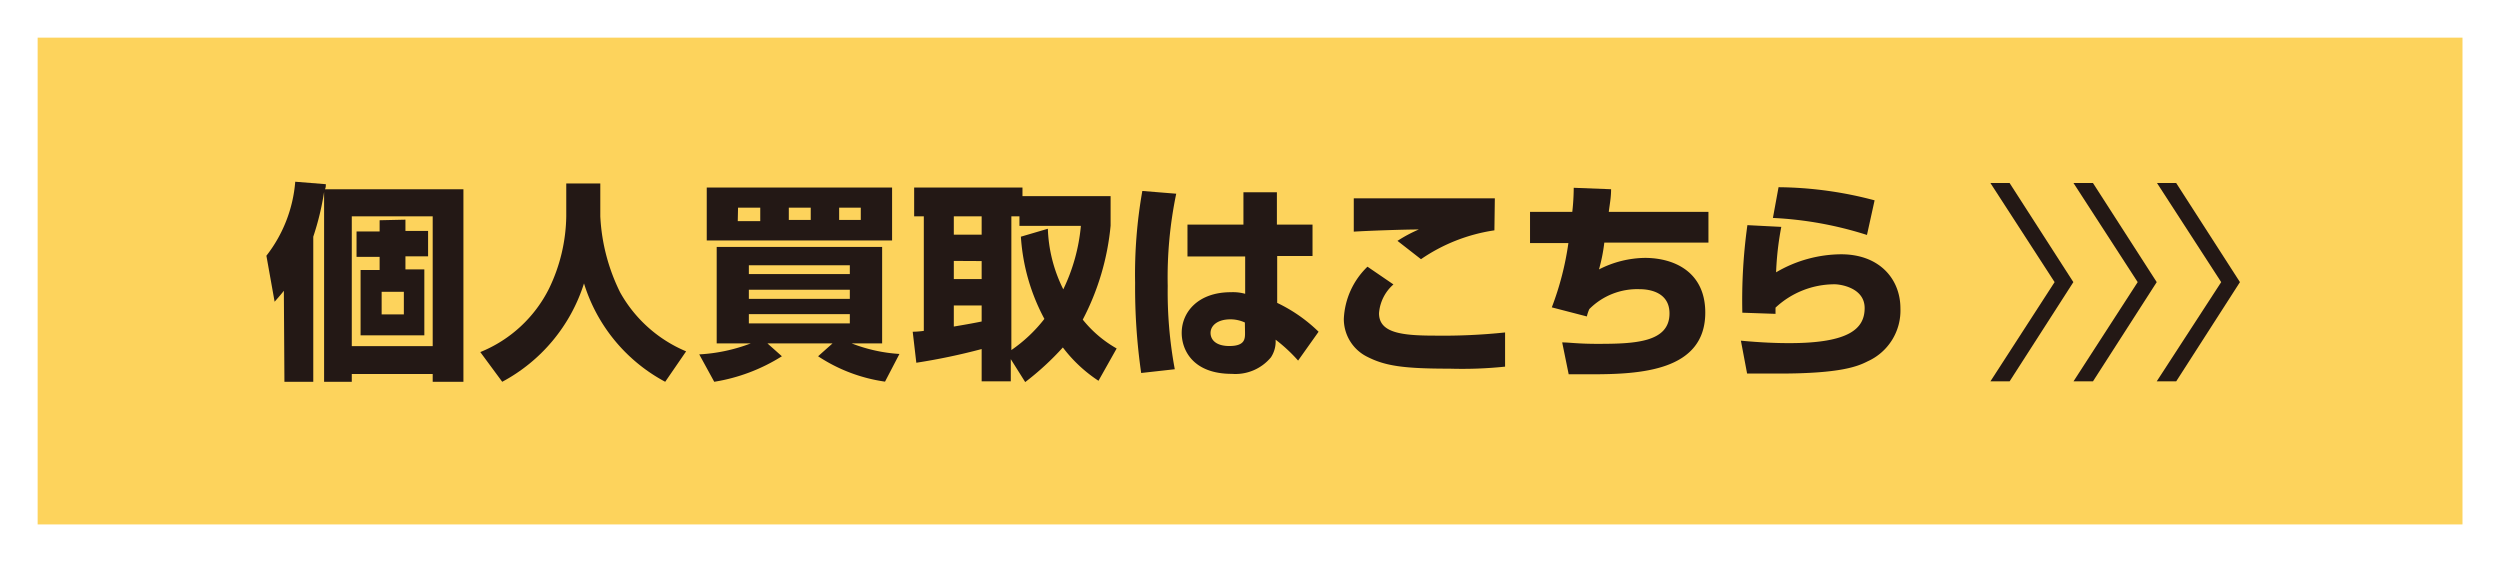
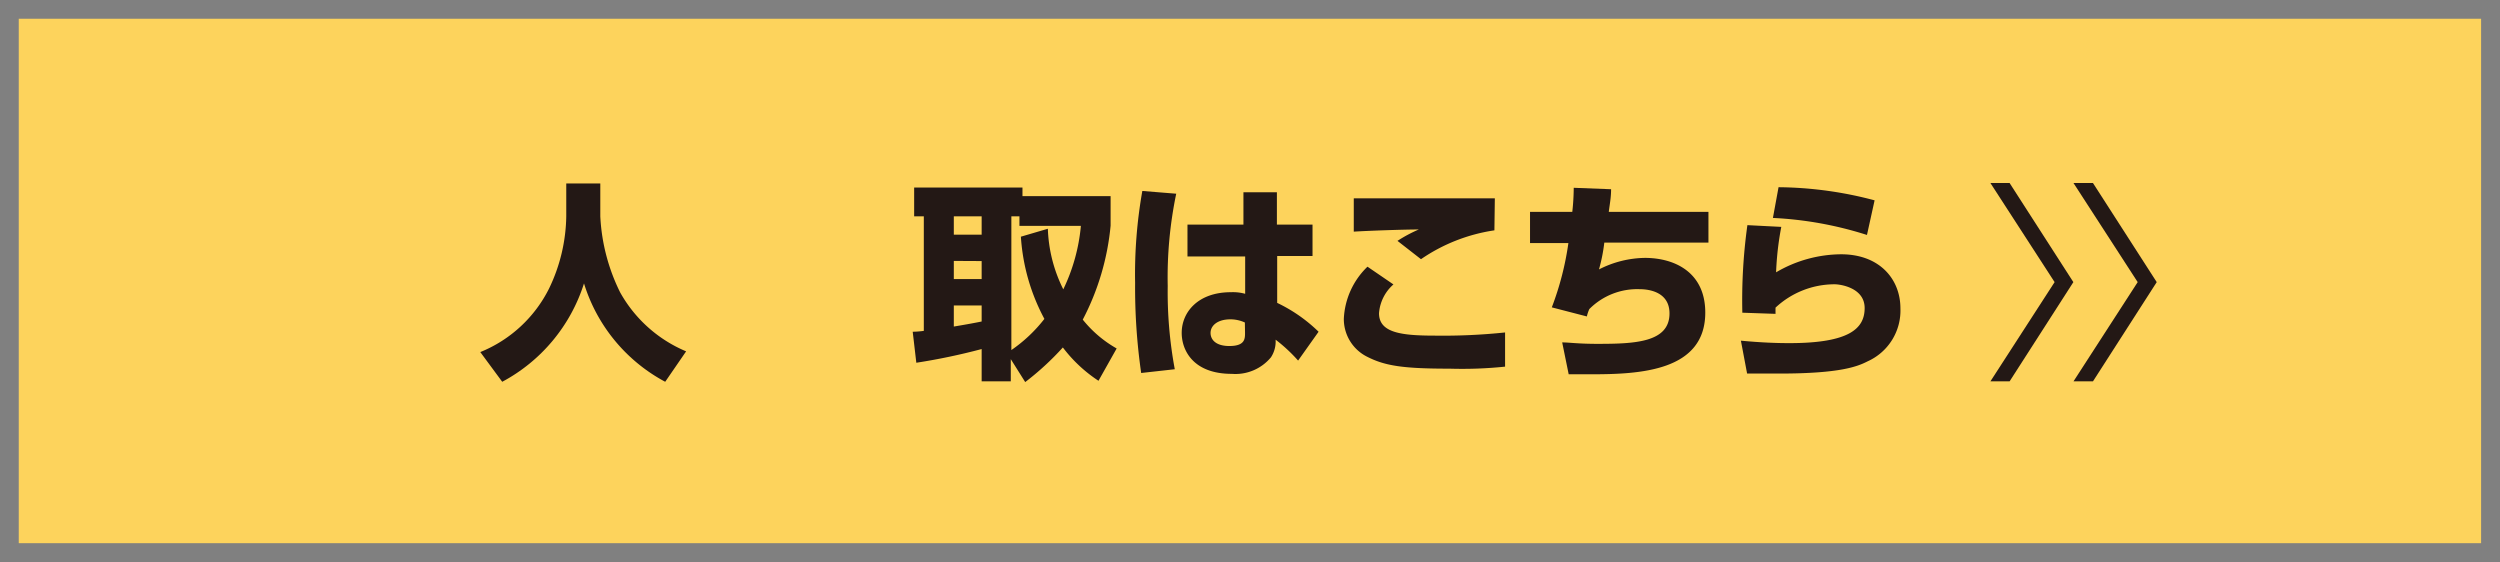
<svg xmlns="http://www.w3.org/2000/svg" viewBox="0 0 173.33 38.97">
  <rect x="0" y="0" width="173.33" height="38.97" fill="#808080" stroke="none" />
  <defs>
    <style>.cls-1{fill:#fdd35c;}.cls-2{fill:#fff;}.cls-3{fill:#231815;}</style>
  </defs>
  <title>btn-Individual</title>
  <g id="レイヤー_2" data-name="レイヤー 2">
    <g id="レイヤー_1-2" data-name="レイヤー 1">
      <rect class="cls-1" x="1.3" y="1.3" width="170.72" height="36.36" />
-       <path class="cls-2" d="M170.73,2.61V36.36H2.61V2.61H170.73M173.33,0H0V39H173.33V0Z" />
-       <path class="cls-3" d="M19.68,20.16c-.2.26-.34.41-.64.76l-.57-3.19a9.59,9.59,0,0,0,2-5.13l2.12.17c0,.12,0,.24-.06.35h9.6V26.47H30v-.54H24.39v.54H22.47V13.31a18.82,18.82,0,0,1-.75,3.1V26.47h-2ZM24.39,15v9H30V15Zm3.72.23v.78h1.57v1.76H28.11v.91h1.31v4.57H25V18.72h1.32v-.91h-1.6V16.05h1.6v-.78Zm-1.65,5V21.8H28V20.23Z" />
      <path class="cls-3" d="M39.26,12.72h2.36V15A13.31,13.31,0,0,0,43,20.28a9.4,9.4,0,0,0,4.57,4.08l-1.45,2.11a11.61,11.61,0,0,1-5.63-6.82,11.75,11.75,0,0,1-5.67,6.82L33.3,24.41A9.17,9.17,0,0,0,38.07,20a11.86,11.86,0,0,0,1.19-5Z" />
-       <path class="cls-3" d="M48.48,24.57a11.76,11.76,0,0,0,3.57-.76H49.69V17.12H61.16v6.69H59.05a11,11,0,0,0,3.31.73l-1,1.92a11.28,11.28,0,0,1-4.64-1.76l1-.89H53.21l1,.89a12.51,12.51,0,0,1-4.69,1.77ZM49,13H61.85v3.67H49Zm2.15,2.33h1.56V14.4H51.17ZM51.92,19h7v-.61h-7Zm0,1.72h7v-.63h-7Zm0,1.7h7v-.64h-7Zm2.77-7.17h1.52V14.4H54.69Zm3.49,0h1.5V14.4h-1.5Z" />
      <path class="cls-3" d="M76.16,26.4a9.9,9.9,0,0,1-2.47-2.31,19.36,19.36,0,0,1-2.61,2.4l-1-1.59v1.54H68.06V24.2a43.16,43.16,0,0,1-4.53.95L63.28,23a6.15,6.15,0,0,0,.77-.06V15h-.67V13h7.51v.6H77v2.05a17.55,17.55,0,0,1-1.93,6.51,8.15,8.15,0,0,0,2.35,2ZM66.13,15v1.27h1.93V15Zm0,3.09v1.26h1.93V18.1Zm1.93,3.09H66.13v1.46c.48-.08,1.25-.21,1.93-.35Zm4.59-5.32a10.1,10.1,0,0,0,1.07,4.2,12.78,12.78,0,0,0,1.22-4.4H70.68V15h-.56v9.27a10.25,10.25,0,0,0,2.29-2.16,13.9,13.9,0,0,1-1.63-5.7Z" />
      <path class="cls-3" d="M81.55,13.43a28.52,28.52,0,0,0-.59,6.4,29.27,29.27,0,0,0,.49,5.77l-2.33.26a41.46,41.46,0,0,1-.42-6.25,33.06,33.06,0,0,1,.5-6.37Zm4.66,2.14V13.33h2.32v2.24H91v2.18H88.55V21a10.67,10.67,0,0,1,2.87,2L90,25a11,11,0,0,0-1.56-1.45,2,2,0,0,1-.32,1.22,3.2,3.2,0,0,1-2.72,1.15c-2.67,0-3.47-1.63-3.47-2.84,0-1.46,1.16-2.82,3.4-2.82a3.17,3.17,0,0,1,1,.11l0-2.59h-4V15.57Zm.1,6.79a2.4,2.4,0,0,0-1-.22c-.93,0-1.38.46-1.38.94s.38.91,1.3.91c1.09,0,1.09-.5,1.09-.92Z" />
      <path class="cls-3" d="M96.61,19.72a2.94,2.94,0,0,0-1,2c0,1.36,1.57,1.55,3.88,1.55a41.31,41.31,0,0,0,4.86-.22l0,2.37a28.67,28.67,0,0,1-3.85.14c-3.2,0-4.46-.19-5.7-.82a2.92,2.92,0,0,1-1.63-2.63,5.35,5.35,0,0,1,1.64-3.62Zm7-3.75a12.09,12.09,0,0,0-5.09,2L96.89,16.7a9.68,9.68,0,0,1,1.48-.79c-1.09,0-3.55.09-4.51.15V13.75h1.78l8,0Z" />
      <path class="cls-3" d="M111.7,13.12c0,.58-.09,1-.16,1.57h6.91v2.13h-7.22a11.79,11.79,0,0,1-.37,1.86,7.18,7.18,0,0,1,3.18-.8c2.07,0,4.19,1,4.19,3.79,0,4.07-4.54,4.28-7.91,4.28-.67,0-1.08,0-1.56,0l-.45-2.21c.5,0,1.08.1,2.44.1,2.58,0,5-.09,5-2.11,0-1.44-1.33-1.68-2.07-1.68a4.68,4.68,0,0,0-3.49,1.38,2.74,2.74,0,0,0-.17.51l-2.43-.63a20.5,20.5,0,0,0,1.15-4.46h-2.66V14.69h2.93a15.83,15.83,0,0,0,.1-1.67Z" />
      <path class="cls-3" d="M123.5,15.73a20.85,20.85,0,0,0-.36,3.15,9,9,0,0,1,4.51-1.25c2.66,0,4.11,1.72,4.11,3.75a3.86,3.86,0,0,1-2.27,3.67c-.69.35-1.86.85-6.13.85-1.34,0-1.65,0-2.23,0l-.43-2.28c1.48.14,2.57.17,3.36.17,4.14,0,5.22-1,5.22-2.43s-1.72-1.65-2.07-1.65a6,6,0,0,0-4.11,1.62v.43l-2.3-.08a37.71,37.71,0,0,1,.35-6.07Zm5.94.56a25.32,25.32,0,0,0-6.52-1.18l.39-2.13a26.58,26.58,0,0,1,6.66.91Z" />
      <path class="cls-3" d="M139.33,12.69l4.42,6.87-4.42,6.88H138l4.45-6.88L138,12.69Z" />
      <path class="cls-3" d="M145.11,12.69l4.42,6.87-4.42,6.88h-1.35l4.45-6.88-4.45-6.87Z" />
-       <path class="cls-3" d="M150.88,12.69l4.42,6.87-4.42,6.88h-1.35L154,19.56l-4.45-6.87Z" />
    </g>
  </g>
</svg>